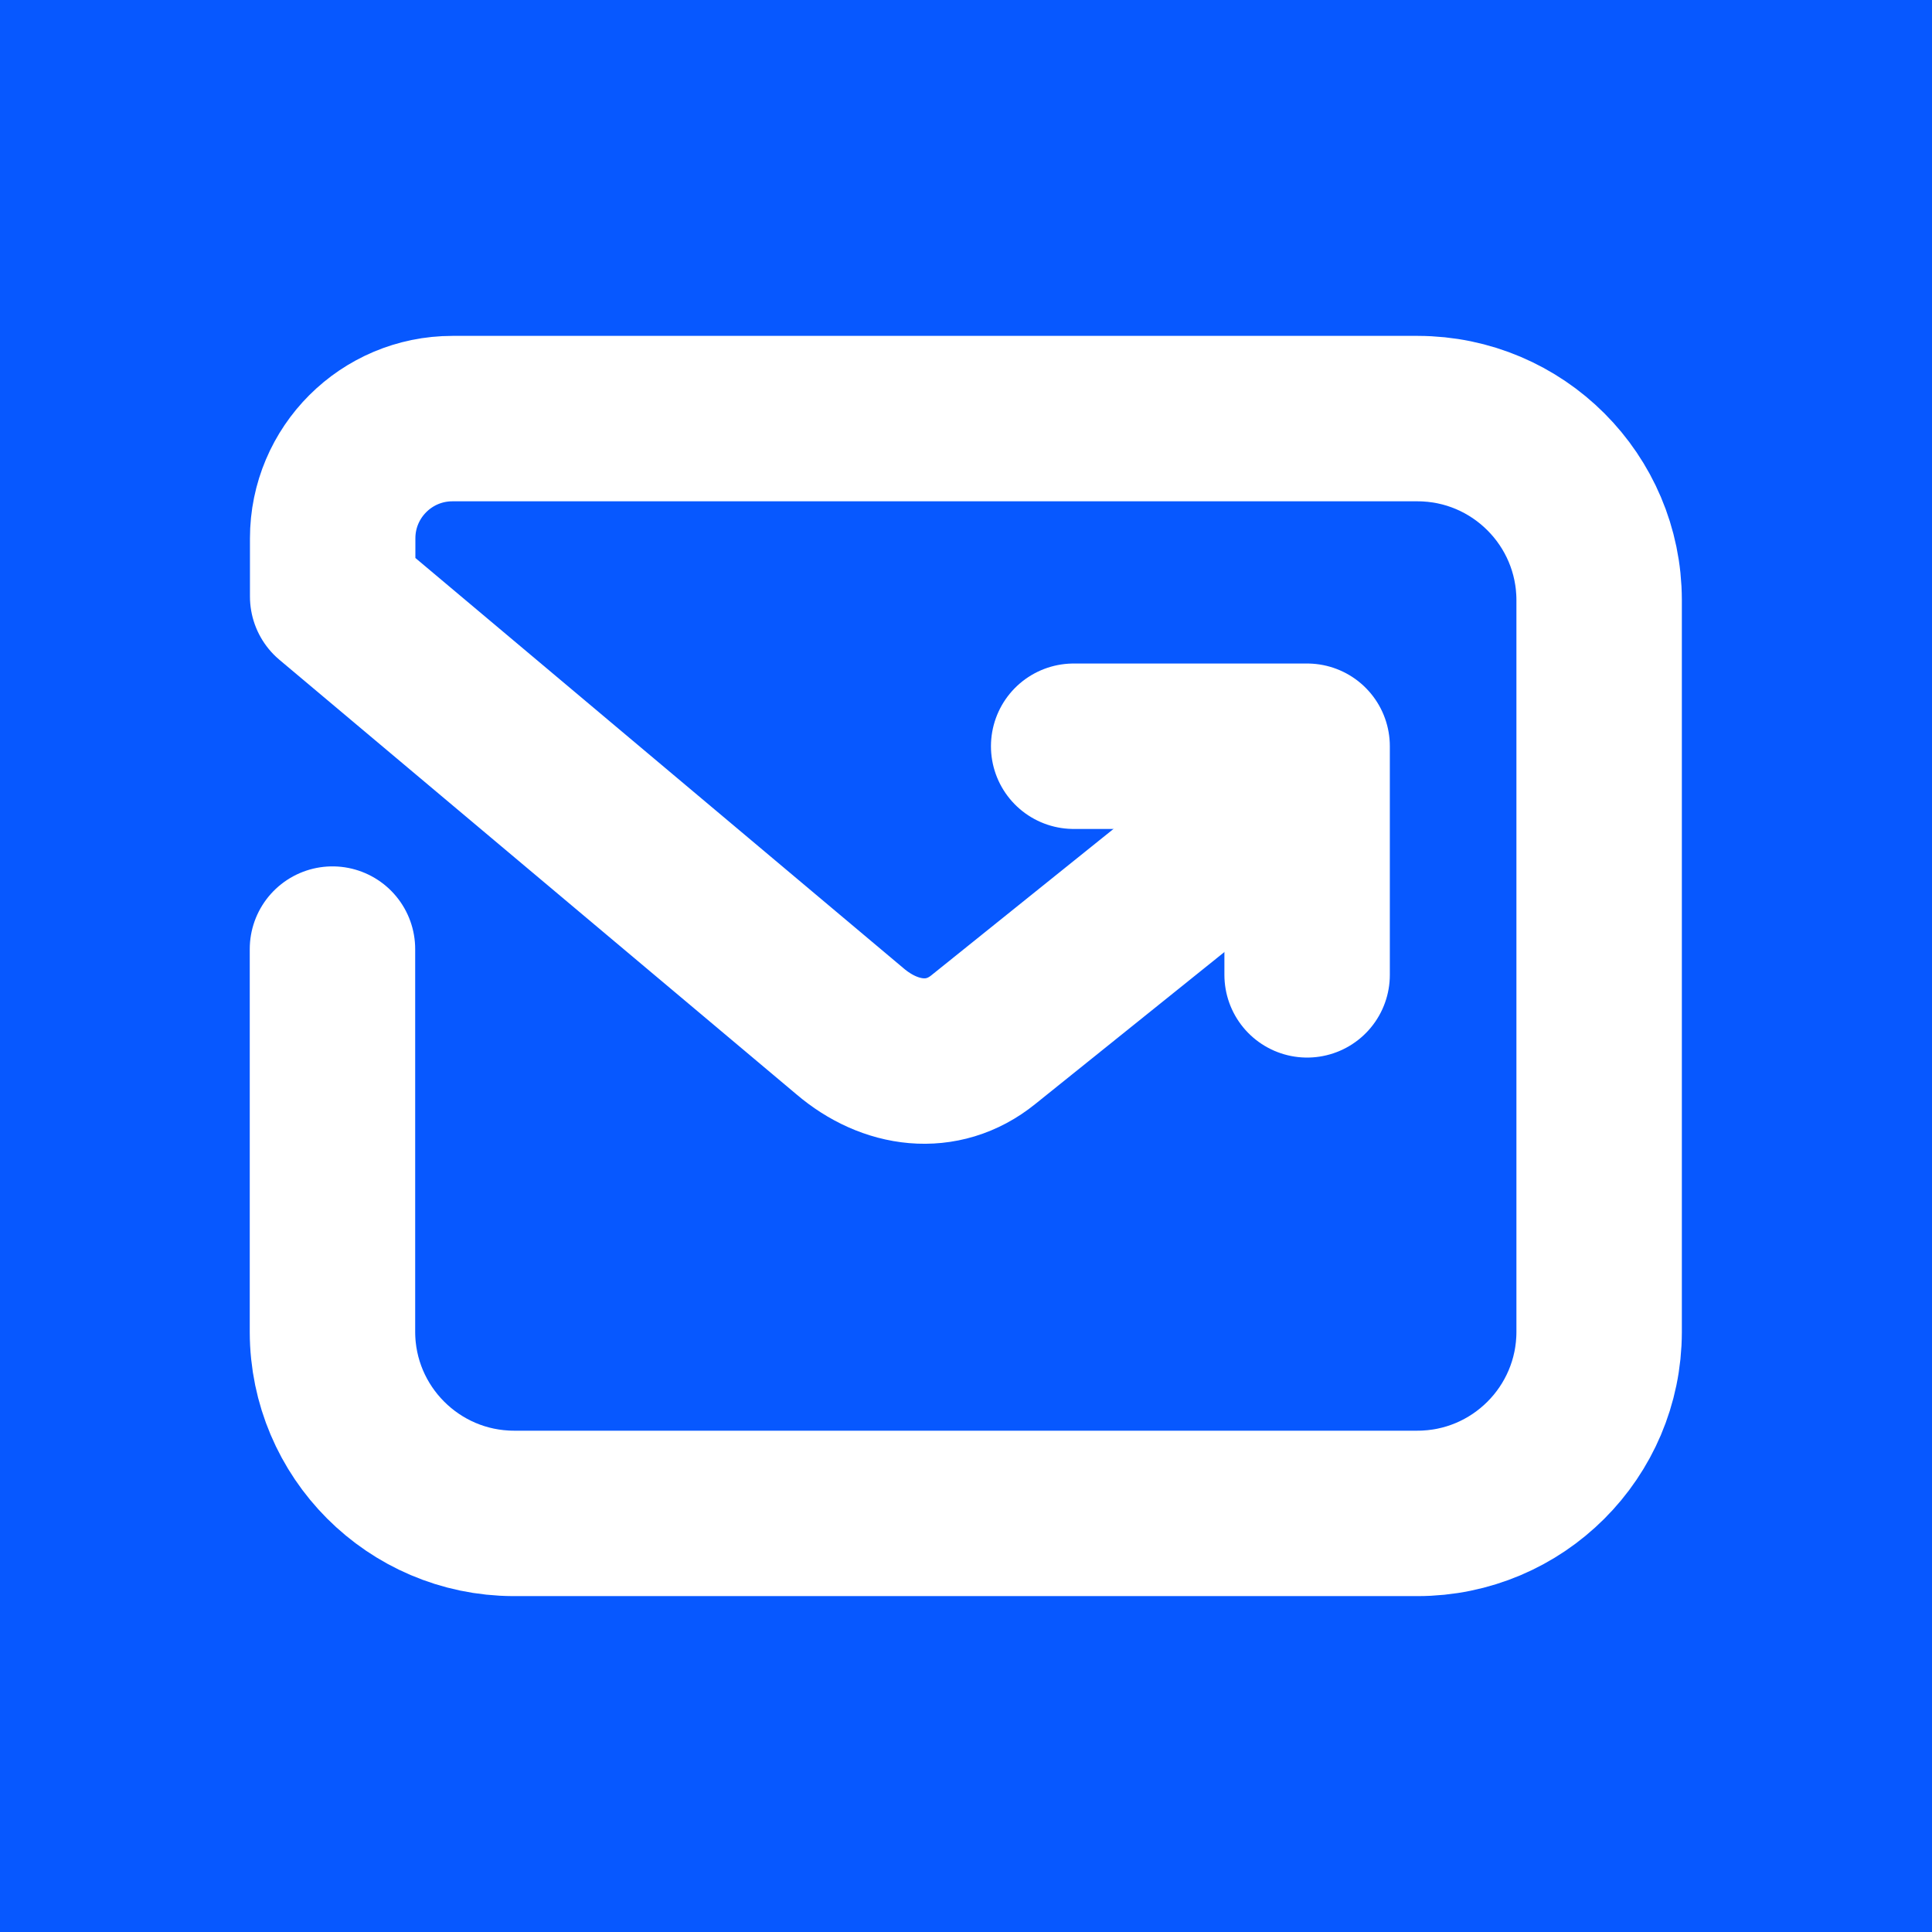
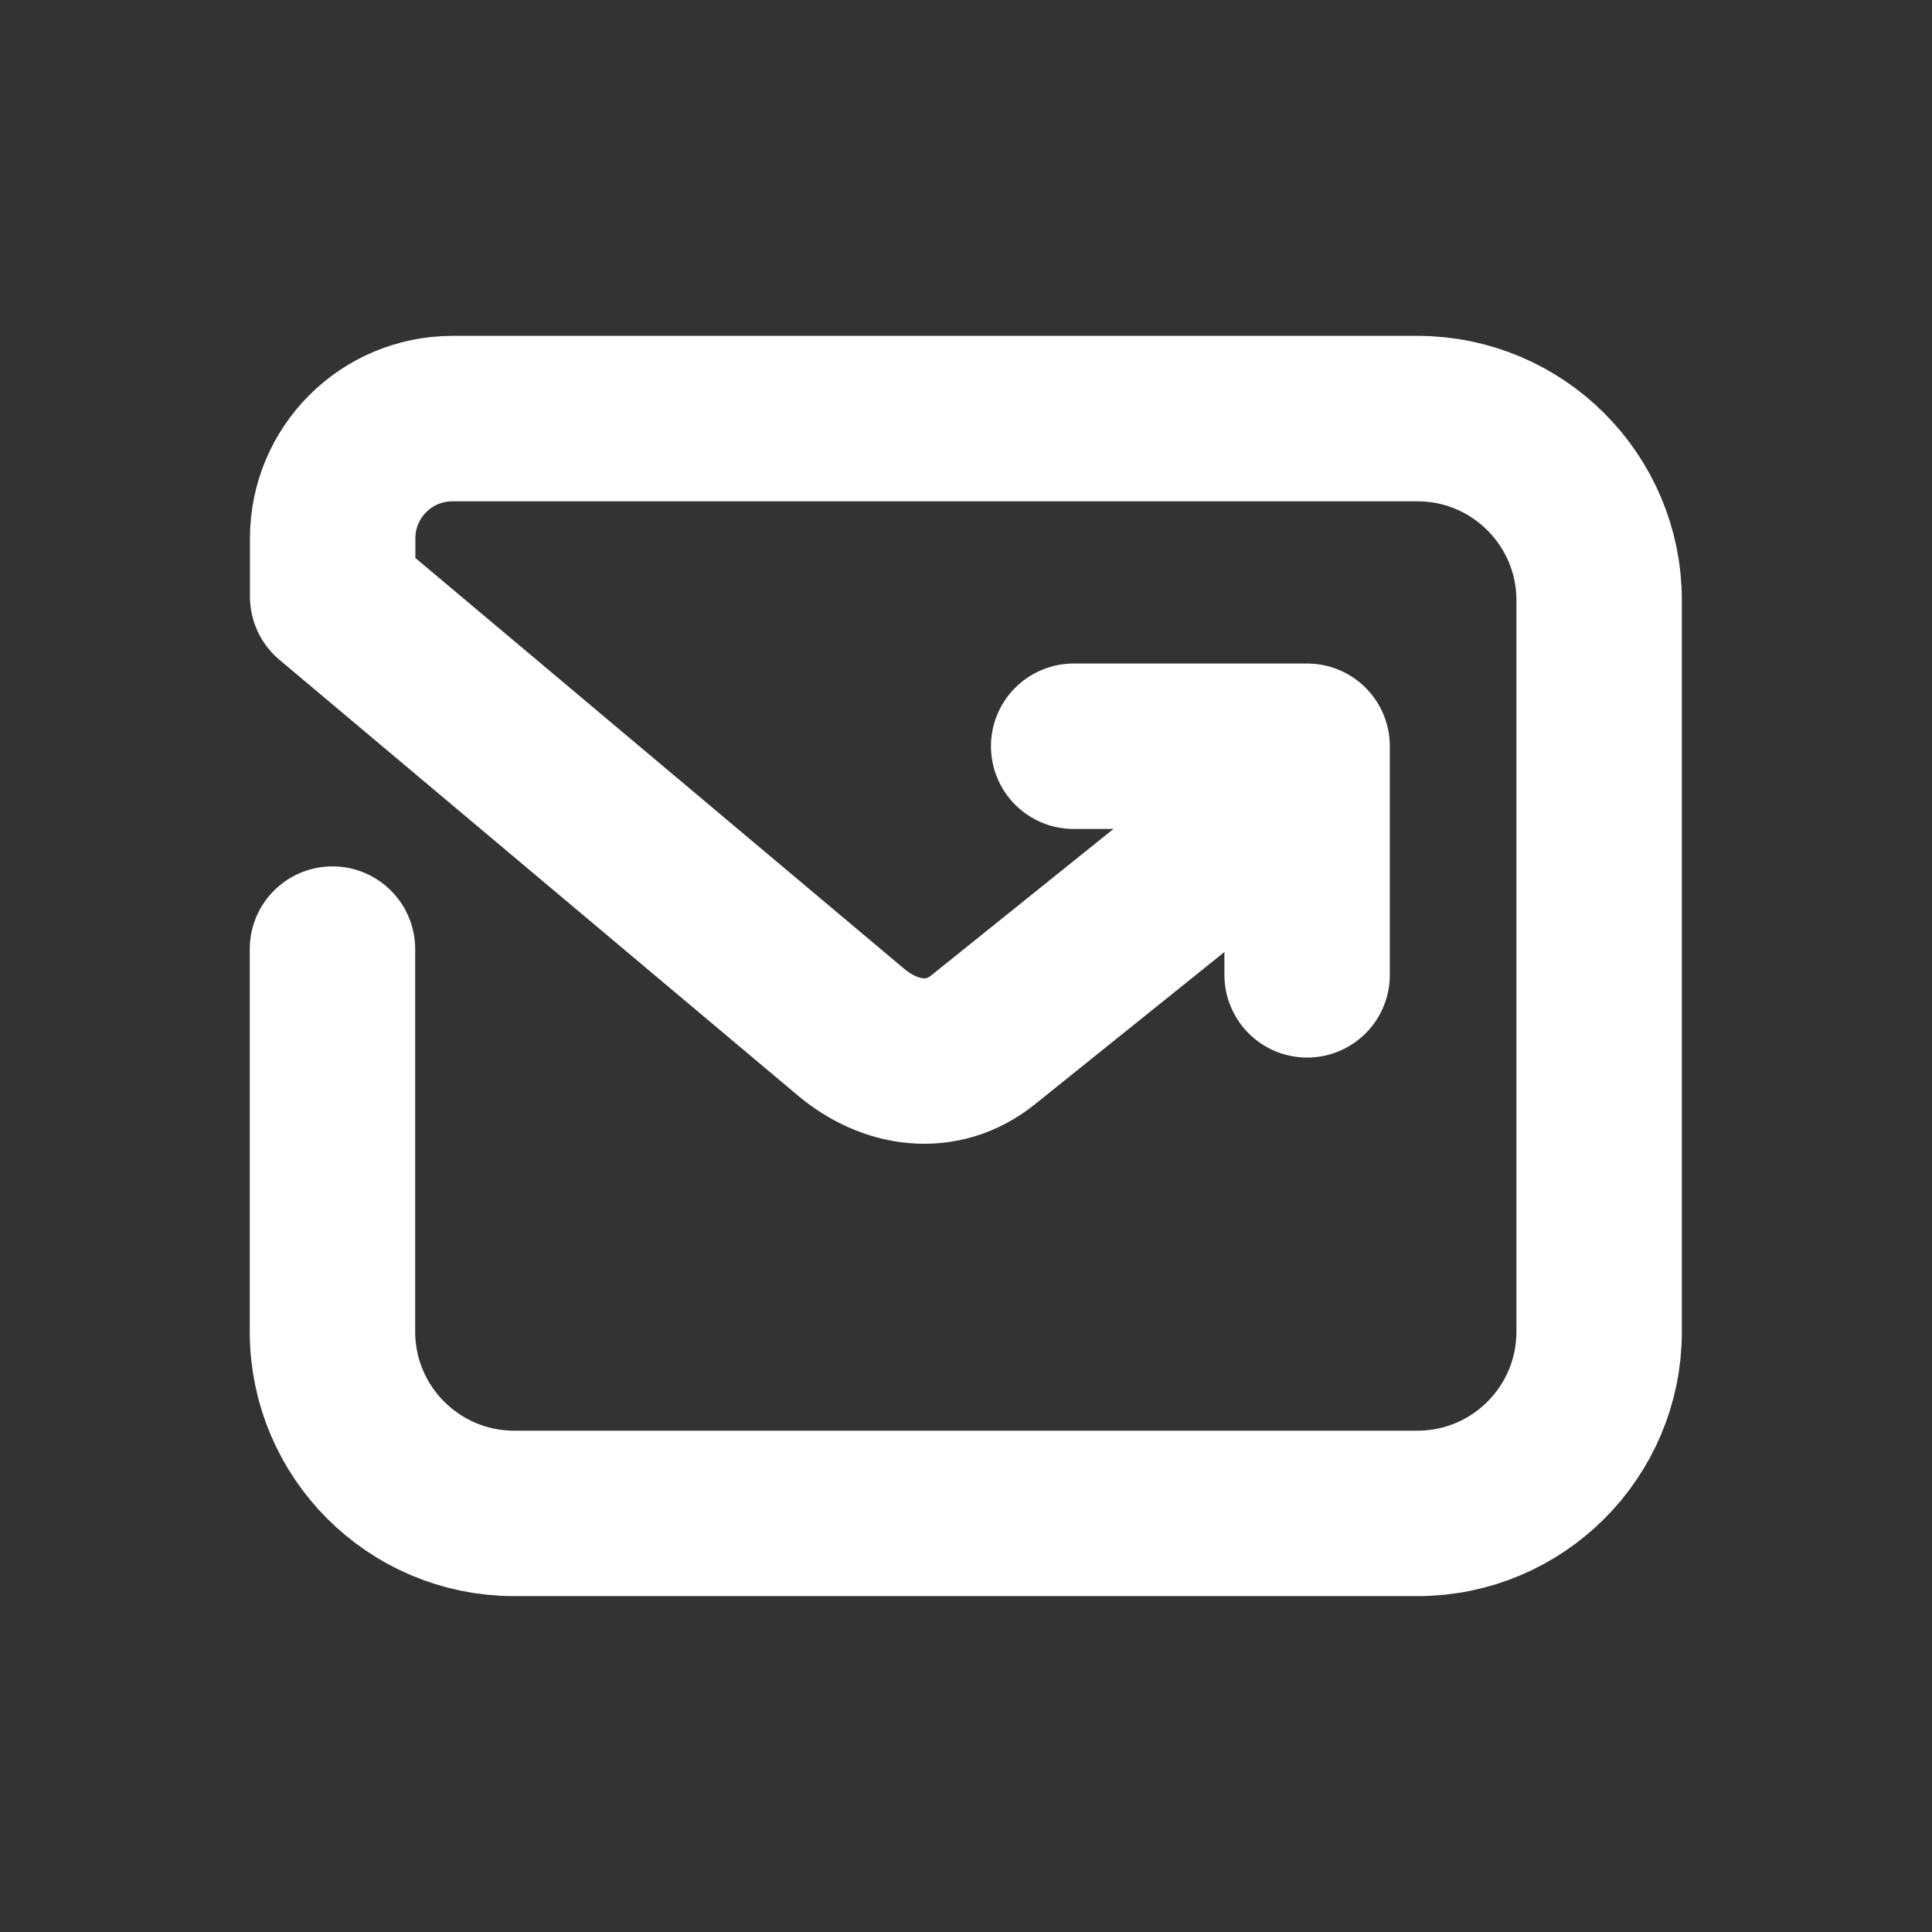
<svg xmlns="http://www.w3.org/2000/svg" version="1.1" width="96" height="96">
  <rect width="100%" height="100%" fill="#333333" stroke="none" />
  <svg id="SvgjsSvg1017" data-name="Layer 1" viewBox="0 0 96 96">
    <defs>
      <style>
      .cls-1 {
        fill: #0758ff;
      }

      .cls-2 {
        fill: none;
        stroke: #fff;
        stroke-linecap: round;
        stroke-linejoin: round;
        stroke-width: 8.22px;
      }
    </style>
    </defs>
-     <rect class="cls-1" width="96" height="96" />
    <g>
      <path class="cls-2" d="M63.52,39.88l-14.66,11.78c-2.04,1.65-4.64,1.28-6.63-.42l-25.7-21.6v-2.89c0-3.29,2.67-5.95,5.95-5.95.01,0,.03,0,.04,0h47.93c4.97.01,9,4.04,9.01,9.01v36.38c-.01,4.98-4.05,9.01-9.03,9.01H25.51c-4.96-.02-8.98-4.05-8.99-9.01v-19.03" />
      <polyline class="cls-2" points="53.35 37.08 64.95 37.08 64.95 48.44" />
    </g>
  </svg>
  <style>@media (prefers-color-scheme: light) { :root { filter: none; } }
@media (prefers-color-scheme: dark) { :root { filter: none; } }
</style>
</svg>